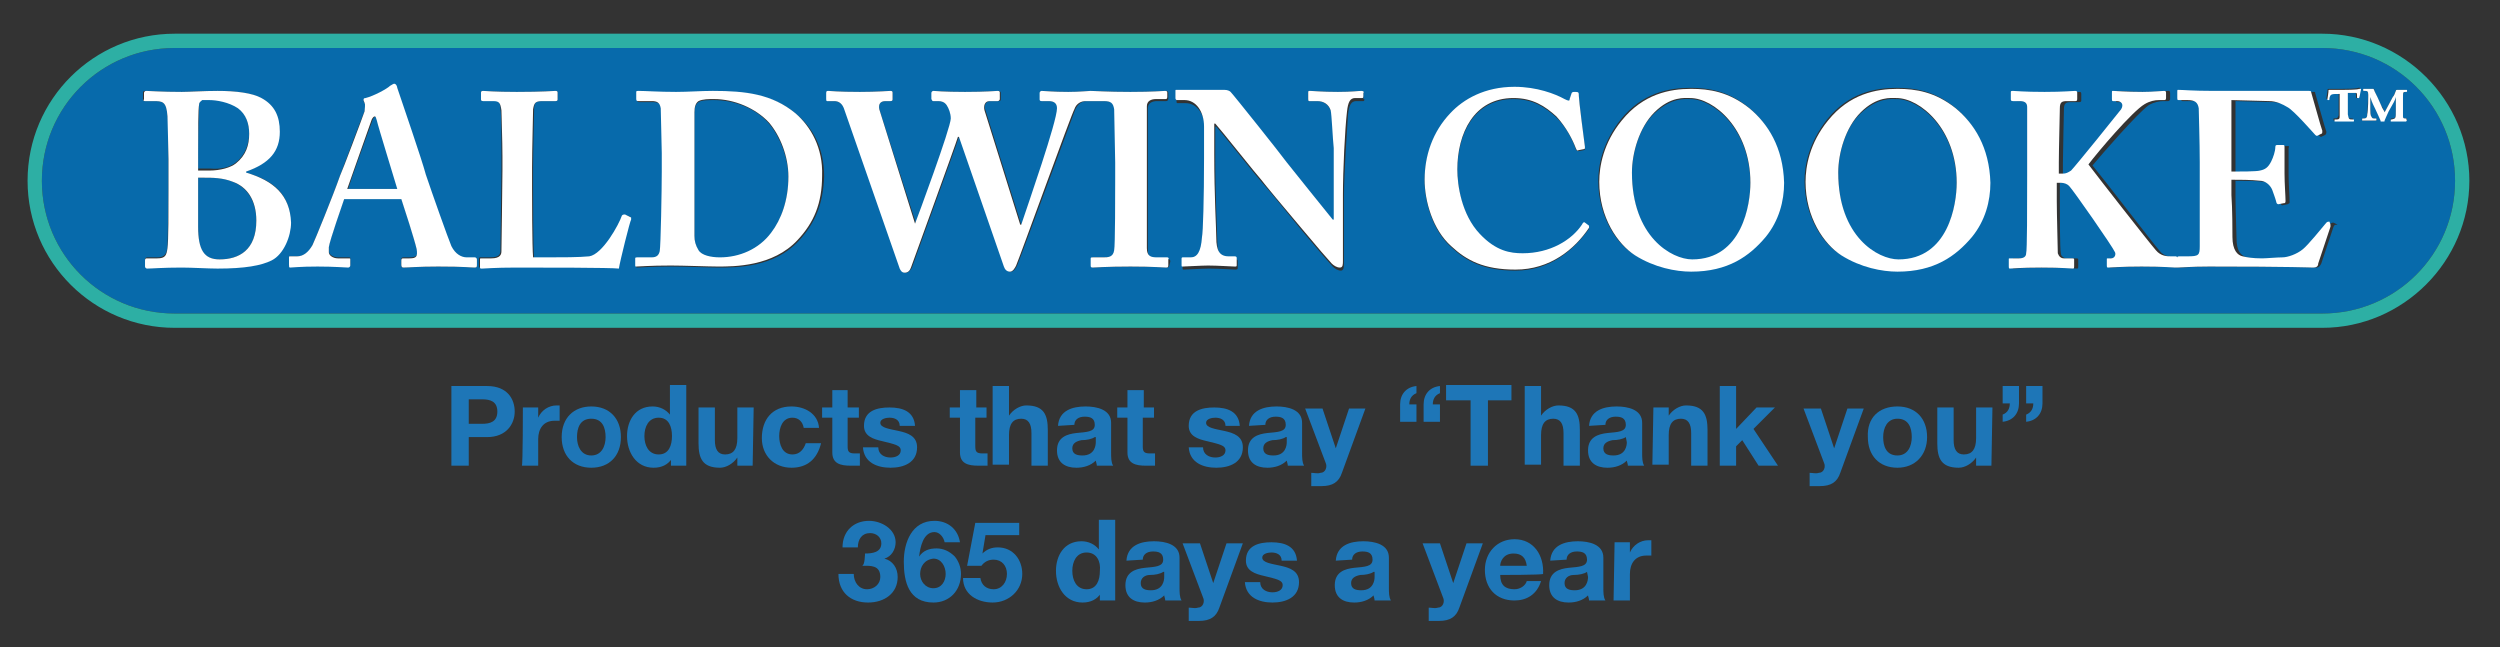
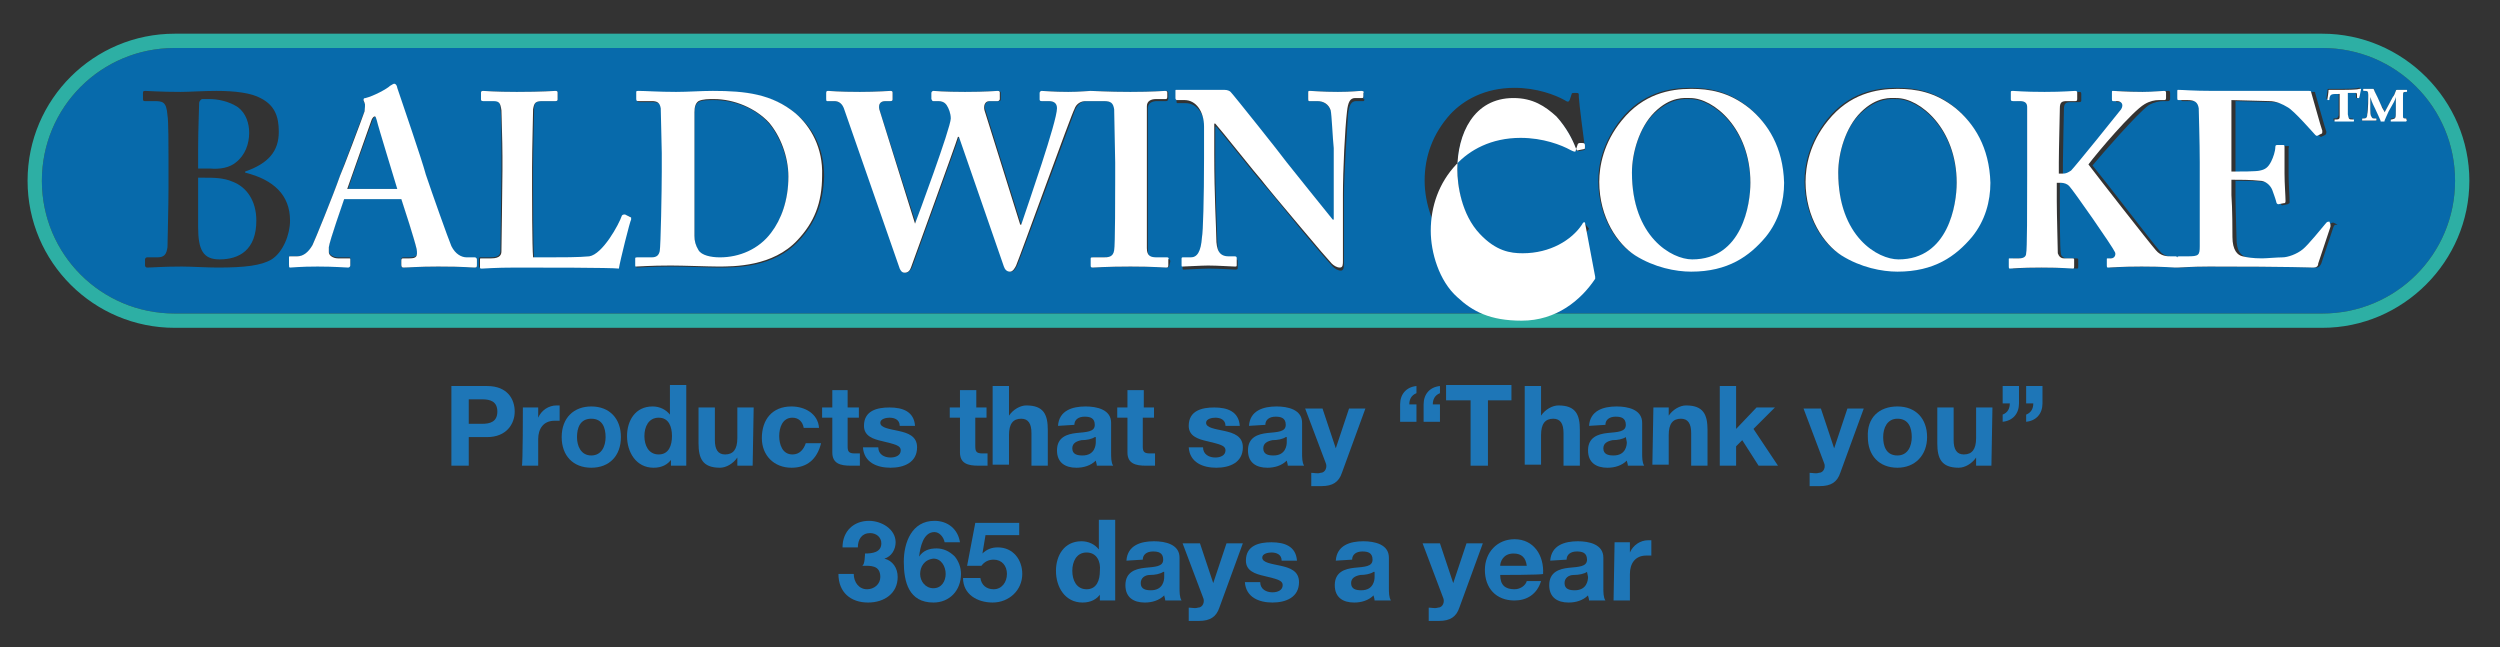
<svg xmlns="http://www.w3.org/2000/svg" version="1.1" id="Layer_1" x="0px" y="0px" viewBox="0 0 244.8 63.4" style="enable-background:new 0 0 244.8 63.4;" xml:space="preserve">
  <rect x="0" y="0" width="244.8" height="63.4" fill="#333333" stroke="none" />
  <style type="text/css">
	.st0{fill:#1E76B7;}
	.st1{fill:#076AAB;}
	.st2{fill:#2DAFA4;}
	.st3{fill:#FFFFFF;}
</style>
  <g>
    <path class="st0" d="M44.2,37.8h3.5c2,0,2.7,1.3,2.7,2.5s-0.8,2.5-2.7,2.5h-1.8v2.8h-1.7V37.8z M45.9,41.5h1.3   c0.8,0,1.5-0.2,1.5-1.2c0-1-0.7-1.2-1.5-1.2h-1.3V41.5z" />
    <path class="st0" d="M51.2,39.9h1.5v1h0c0.3-0.7,1-1.2,1.8-1.2c0.1,0,0.3,0,0.3,0v1.5c-0.1,0-0.4,0-0.5,0c-1.1,0-1.6,0.8-1.6,1.8   v2.6h-1.6C51.2,45.6,51.2,39.9,51.2,39.9z" />
    <path class="st0" d="M57.9,39.8c1.8,0,2.9,1.2,2.9,3c0,1.8-1.1,3-2.9,3c-1.8,0-2.9-1.2-2.9-3C55,40.9,56.2,39.8,57.9,39.8z    M57.9,44.6c1,0,1.4-0.9,1.4-1.8c0-0.9-0.3-1.8-1.4-1.8s-1.4,0.9-1.4,1.8C56.5,43.7,56.9,44.6,57.9,44.6z" />
    <path class="st0" d="M65.8,44.9L65.8,44.9c-0.4,0.6-1,0.9-1.8,0.9c-1.7,0-2.6-1.5-2.6-3.1c0-1.5,0.8-2.9,2.5-2.9   c0.7,0,1.3,0.3,1.7,0.8h0v-2.9h1.6v7.9h-1.5V44.9z M64.5,40.9c-1,0-1.4,0.9-1.4,1.8c0,0.9,0.4,1.8,1.4,1.8c1,0,1.3-0.9,1.3-1.8   C65.8,41.8,65.5,40.9,64.5,40.9z" />
    <path class="st0" d="M73.7,45.6h-1.5v-0.8h0c-0.4,0.6-1.1,1-1.7,1c-1.7,0-2.1-0.9-2.1-2.4v-3.5H70v3.2c0,0.9,0.3,1.4,1,1.4   c0.8,0,1.2-0.5,1.2-1.6v-3h1.6L73.7,45.6L73.7,45.6z" />
    <path class="st0" d="M78.7,41.9c-0.1-0.6-0.5-1-1.1-1c-1,0-1.3,1-1.3,1.8c0,0.8,0.3,1.8,1.3,1.8c0.7,0,1.1-0.5,1.3-1.1h1.5   C80,45,79,45.8,77.5,45.8c-1.7,0-2.9-1.2-2.9-2.9c0-1.8,1-3.1,2.9-3.1c1.3,0,2.6,0.7,2.7,2.1L78.7,41.9L78.7,41.9z" />
    <path class="st0" d="M83,39.9h1.1v1H83v2.8c0,0.5,0.1,0.7,0.7,0.7c0.2,0,0.3,0,0.5,0v1.2c-0.3,0-0.6,0-0.9,0c-1,0-1.8-0.2-1.8-1.3   v-3.4h-1v-1h1v-1.7H83C83,38.2,83,39.9,83,39.9z" />
    <path class="st0" d="M86,43.8c0,0.7,0.6,1,1.2,1c0.5,0,1-0.2,1-0.7c0-0.5-0.6-0.6-1.8-0.9c-0.9-0.2-1.8-0.5-1.8-1.5   c0-1.5,1.3-1.8,2.5-1.8c1.3,0,2.4,0.4,2.5,1.8h-1.5c0-0.6-0.5-0.8-1-0.8c-0.3,0-0.9,0.1-0.9,0.5c0,0.5,0.9,0.6,1.8,0.8   c0.9,0.2,1.8,0.5,1.8,1.6c0,1.5-1.3,2-2.6,2s-2.6-0.5-2.7-2L86,43.8L86,43.8z" />
    <path class="st0" d="M95.5,39.9h1.1v1h-1.1v2.8c0,0.5,0.1,0.7,0.7,0.7c0.2,0,0.3,0,0.5,0v1.2c-0.3,0-0.6,0-0.9,0   c-1,0-1.8-0.2-1.8-1.3v-3.4h-1v-1h1v-1.7h1.6V39.9z" />
    <path class="st0" d="M97.2,37.8h1.6v2.9h0c0.4-0.6,1.1-1,1.7-1c1.7,0,2.1,0.9,2.1,2.4v3.5H101v-3.2c0-0.9-0.3-1.4-1-1.4   c-0.8,0-1.2,0.5-1.2,1.6v2.9h-1.6L97.2,37.8L97.2,37.8z" />
    <path class="st0" d="M103.6,41.7c0.1-1.5,1.4-1.9,2.7-1.9c1.1,0,2.5,0.3,2.5,1.6v2.9c0,0.5,0,1,0.2,1.3h-1.6c0-0.2-0.1-0.4-0.1-0.5   c-0.5,0.5-1.2,0.7-1.9,0.7c-1.1,0-1.9-0.5-1.9-1.7c0-1.3,1-1.6,1.9-1.7c1-0.1,1.8-0.1,1.8-0.8c0-0.7-0.5-0.8-1-0.8   c-0.6,0-1,0.3-1,0.8L103.6,41.7L103.6,41.7z M107.2,42.8c-0.3,0.2-0.8,0.3-1.3,0.3c-0.5,0.1-0.9,0.3-0.9,0.8c0,0.6,0.5,0.7,1,0.7   c1.2,0,1.3-1,1.3-1.3V42.8z" />
    <path class="st0" d="M111.9,39.9h1.1v1h-1.1v2.8c0,0.5,0.1,0.7,0.7,0.7c0.2,0,0.3,0,0.5,0v1.2c-0.3,0-0.6,0-0.9,0   c-1,0-1.8-0.2-1.8-1.3v-3.4h-1v-1h1v-1.7h1.6V39.9z" />
    <path class="st0" d="M117.8,43.8c0,0.7,0.6,1,1.2,1c0.5,0,1-0.2,1-0.7c0-0.5-0.6-0.6-1.8-0.9c-0.9-0.2-1.8-0.5-1.8-1.5   c0-1.5,1.3-1.8,2.5-1.8c1.3,0,2.4,0.4,2.5,1.8H120c0-0.6-0.5-0.8-1-0.8c-0.3,0-0.9,0.1-0.9,0.5c0,0.5,0.9,0.6,1.8,0.8   c0.9,0.2,1.8,0.5,1.8,1.6c0,1.5-1.3,2-2.6,2s-2.6-0.5-2.7-2L117.8,43.8L117.8,43.8z" />
    <path class="st0" d="M122.3,41.7c0.1-1.5,1.4-1.9,2.7-1.9c1.1,0,2.5,0.3,2.5,1.6v2.9c0,0.5,0,1,0.2,1.3h-1.6c0-0.2-0.1-0.4-0.1-0.5   c-0.5,0.5-1.2,0.7-1.9,0.7c-1.1,0-1.9-0.5-1.9-1.7c0-1.3,1-1.6,1.9-1.7c1-0.1,1.8-0.1,1.8-0.8c0-0.7-0.5-0.8-1-0.8   c-0.6,0-1,0.3-1,0.8L122.3,41.7L122.3,41.7z M125.9,42.8c-0.3,0.2-0.8,0.3-1.3,0.3c-0.5,0.1-0.9,0.3-0.9,0.8c0,0.6,0.5,0.7,1,0.7   c1.2,0,1.3-1,1.3-1.3V42.8z" />
    <path class="st0" d="M131.4,46.3c-0.3,0.9-0.9,1.3-2,1.3c-0.3,0-0.6,0-1,0v-1.3c0.3,0,0.6,0.1,0.9,0c0.5,0,0.7-0.6,0.5-1l-2-5.3   h1.7l1.3,3.9h0l1.3-3.9h1.6L131.4,46.3z" />
    <path class="st0" d="M138.7,41.3h-1.6v-1.7c0-1,0.6-1.7,1.6-1.8v0.7c-0.5,0.2-0.7,0.6-0.7,1.1h0.7V41.3z M141,41.3h-1.6v-1.7   c0-1,0.6-1.7,1.6-1.8v0.7c-0.5,0.2-0.7,0.6-0.7,1.1h0.7L141,41.3L141,41.3z" />
    <path class="st0" d="M144,39.2h-2.4v-1.5h6.4v1.5h-2.3v6.4H144L144,39.2L144,39.2z" />
    <path class="st0" d="M149.3,37.8h1.6v2.9h0c0.4-0.6,1.1-1,1.7-1c1.7,0,2.1,0.9,2.1,2.4v3.5h-1.6v-3.2c0-0.9-0.3-1.4-1-1.4   c-0.8,0-1.2,0.5-1.2,1.6v2.9h-1.6V37.8L149.3,37.8z" />
    <path class="st0" d="M155.6,41.7c0.1-1.5,1.4-1.9,2.7-1.9c1.1,0,2.5,0.3,2.5,1.6v2.9c0,0.5,0,1,0.2,1.3h-1.6c0-0.2-0.1-0.4-0.1-0.5   c-0.5,0.5-1.2,0.7-1.9,0.7c-1.1,0-1.9-0.5-1.9-1.7c0-1.3,1-1.6,1.9-1.7c1-0.1,1.8-0.1,1.8-0.8c0-0.7-0.5-0.8-1-0.8   c-0.6,0-1,0.3-1,0.8L155.6,41.7L155.6,41.7z M159.2,42.8c-0.3,0.2-0.8,0.3-1.3,0.3c-0.5,0.1-0.9,0.3-0.9,0.8c0,0.6,0.5,0.7,1,0.7   c1.2,0,1.3-1,1.3-1.3L159.2,42.8L159.2,42.8z" />
    <path class="st0" d="M161.9,39.9h1.5v0.8h0c0.4-0.6,1.1-1,1.7-1c1.7,0,2.1,0.9,2.1,2.4v3.5h-1.6v-3.2c0-0.9-0.3-1.4-1-1.4   c-0.8,0-1.2,0.5-1.2,1.6v2.9h-1.6L161.9,39.9L161.9,39.9z" />
    <path class="st0" d="M168.4,37.8h1.6V42l2-2.1h1.8l-2.1,2.1l2.4,3.6h-1.9l-1.6-2.5l-0.6,0.6v1.9h-1.6V37.8z" />
    <path class="st0" d="M180.2,46.3c-0.3,0.9-0.9,1.3-2,1.3c-0.3,0-0.6,0-1,0v-1.3c0.3,0,0.6,0.1,0.9,0c0.5,0,0.7-0.6,0.5-1l-2-5.3   h1.7l1.3,3.9h0l1.3-3.9h1.6L180.2,46.3z" />
    <path class="st0" d="M185.8,39.8c1.8,0,2.9,1.2,2.9,3c0,1.8-1.2,3-2.9,3c-1.8,0-2.9-1.2-2.9-3C182.8,40.9,184,39.8,185.8,39.8z    M185.8,44.6c1,0,1.4-0.9,1.4-1.8c0-0.9-0.3-1.8-1.4-1.8c-1,0-1.4,0.9-1.4,1.8C184.4,43.7,184.7,44.6,185.8,44.6z" />
    <path class="st0" d="M195,45.6h-1.5v-0.8h0c-0.4,0.6-1.1,1-1.7,1c-1.7,0-2.1-0.9-2.1-2.4v-3.5h1.6v3.2c0,0.9,0.3,1.4,1,1.4   c0.8,0,1.2-0.5,1.2-1.6v-3h1.6L195,45.6L195,45.6z" />
    <path class="st0" d="M196.1,37.8h1.6v1.7c0,1-0.6,1.7-1.6,1.8v-0.7c0.5-0.2,0.7-0.6,0.7-1.1h-0.7V37.8z M198.4,37.8h1.6v1.7   c0,1-0.6,1.7-1.6,1.8v-0.7c0.5-0.2,0.7-0.6,0.7-1.1h-0.7V37.8z" />
    <path class="st0" d="M84.7,54.2c0.7,0,1.6-0.1,1.6-1c0-0.6-0.5-1-1.1-1c-0.8,0-1.2,0.6-1.2,1.4h-1.5c0-1.6,1.1-2.6,2.6-2.6   c1.2,0,2.6,0.8,2.6,2.1c0,0.7-0.4,1.4-1.1,1.6v0c0.8,0.2,1.3,0.9,1.3,1.8c0,1.6-1.3,2.5-2.9,2.5c-1.7,0-2.9-1-2.9-2.8h1.5   c0,0.8,0.5,1.5,1.3,1.5c0.7,0,1.3-0.5,1.3-1.2c0-1.2-1-1.1-1.8-1.1C84.7,55.4,84.7,54.2,84.7,54.2z" />
    <path class="st0" d="M92.5,53.1c-0.1-0.5-0.5-1-1-1c-1.1,0-1.4,1.5-1.5,2.4l0,0c0.4-0.6,1-0.8,1.7-0.8c0.7,0,1.3,0.3,1.8,0.8   c0.4,0.5,0.6,1.1,0.6,1.7c0,1.6-1.1,2.8-2.7,2.8c-2.4,0-2.9-2-2.9-4c0-1.9,0.8-4,3-4c1.3,0,2.3,0.8,2.5,2.1L92.5,53.1L92.5,53.1z    M90.1,56.2c0,0.7,0.5,1.4,1.3,1.4c0.8,0,1.2-0.7,1.2-1.4s-0.4-1.5-1.2-1.5C90.5,54.8,90.1,55.5,90.1,56.2z" />
    <path class="st0" d="M99.7,52.4h-3.2l-0.3,1.8l0,0c0.4-0.4,0.9-0.6,1.5-0.6c1.5,0,2.4,1.2,2.4,2.6c0,1.6-1.3,2.8-2.9,2.8   c-1.5,0-2.9-0.8-2.9-2.4H96c0.1,0.7,0.6,1.1,1.3,1.1c0.8,0,1.3-0.7,1.3-1.5c0-0.8-0.5-1.4-1.3-1.4c-0.5,0-0.9,0.2-1.2,0.6h-1.4   l0.8-4.2h4.3V52.4z" />
    <path class="st0" d="M107.8,58.1L107.8,58.1c-0.4,0.6-1,0.9-1.8,0.9c-1.7,0-2.6-1.5-2.6-3.1c0-1.5,0.8-2.9,2.5-2.9   c0.7,0,1.3,0.3,1.7,0.8h0v-2.9h1.6v7.9h-1.5V58.1z M106.4,54.1c-1,0-1.4,0.9-1.4,1.8c0,0.9,0.4,1.8,1.4,1.8c1,0,1.3-0.9,1.3-1.8   C107.8,55,107.4,54.1,106.4,54.1z" />
    <path class="st0" d="M110.3,54.9c0.1-1.5,1.4-1.9,2.7-1.9c1.1,0,2.5,0.3,2.5,1.6v2.9c0,0.5,0,1,0.2,1.3h-1.6c0-0.2-0.1-0.4-0.1-0.5   c-0.5,0.5-1.2,0.7-1.9,0.7c-1.1,0-1.9-0.5-1.9-1.7c0-1.3,1-1.6,1.9-1.7c1-0.1,1.8-0.1,1.8-0.8c0-0.7-0.5-0.8-1-0.8   c-0.6,0-1,0.3-1,0.8L110.3,54.9L110.3,54.9z M113.9,56c-0.3,0.2-0.8,0.3-1.3,0.3s-0.9,0.3-0.9,0.8c0,0.6,0.5,0.7,1,0.7   c1.2,0,1.3-1,1.3-1.3V56z" />
    <path class="st0" d="M119.4,59.5c-0.3,0.9-0.9,1.3-2,1.3c-0.3,0-0.6,0-1,0v-1.3c0.3,0,0.6,0.1,0.9,0c0.5,0,0.7-0.6,0.5-1l-2-5.3   h1.7l1.3,3.9h0l1.3-3.9h1.6L119.4,59.5z" />
    <path class="st0" d="M123.4,57c0,0.7,0.6,1,1.2,1c0.5,0,1-0.2,1-0.7c0-0.5-0.6-0.6-1.8-0.9c-0.9-0.2-1.8-0.5-1.8-1.5   c0-1.5,1.3-1.8,2.5-1.8c1.3,0,2.4,0.4,2.5,1.8h-1.5c0-0.6-0.5-0.8-1-0.8c-0.3,0-0.9,0.1-0.9,0.5c0,0.5,0.9,0.6,1.8,0.8   c0.9,0.2,1.8,0.5,1.8,1.6c0,1.5-1.3,2-2.6,2c-1.3,0-2.6-0.5-2.7-2L123.4,57L123.4,57z" />
    <path class="st0" d="M130.8,54.9c0.1-1.5,1.4-1.9,2.7-1.9c1.1,0,2.5,0.3,2.5,1.6v2.9c0,0.5,0,1,0.2,1.3h-1.6c0-0.2-0.1-0.4-0.1-0.5   c-0.5,0.5-1.2,0.7-1.9,0.7c-1.1,0-1.9-0.5-1.9-1.7c0-1.3,1-1.6,1.9-1.7c1-0.1,1.8-0.1,1.8-0.8c0-0.7-0.5-0.8-1-0.8   c-0.6,0-1,0.3-1,0.8L130.8,54.9L130.8,54.9z M134.5,56c-0.3,0.2-0.8,0.3-1.3,0.3c-0.5,0.1-0.9,0.3-0.9,0.8c0,0.6,0.5,0.7,1,0.7   c1.2,0,1.3-1,1.3-1.3V56z" />
    <path class="st0" d="M142.9,59.5c-0.3,0.9-0.9,1.3-2,1.3c-0.3,0-0.6,0-1,0v-1.3c0.3,0,0.6,0.1,0.9,0c0.5,0,0.7-0.6,0.5-1l-2-5.3   h1.7l1.3,3.9h0l1.3-3.9h1.6L142.9,59.5z" />
    <path class="st0" d="M146.9,56.3c0,1,0.5,1.4,1.4,1.4c0.6,0,1.1-0.4,1.2-0.8h1.4c-0.4,1.3-1.4,1.9-2.6,1.9c-1.8,0-2.9-1.2-2.9-3   c0-1.7,1.2-3,2.9-3c1.9,0,2.9,1.6,2.8,3.4C151,56.3,146.9,56.3,146.9,56.3z M149.5,55.4c-0.1-0.8-0.5-1.2-1.3-1.2   c-1,0-1.3,0.8-1.3,1.2H149.5z" />
    <path class="st0" d="M151.8,54.9c0.1-1.5,1.4-1.9,2.7-1.9c1.1,0,2.5,0.3,2.5,1.6v2.9c0,0.5,0,1,0.2,1.3h-1.6c0-0.2-0.1-0.4-0.1-0.5   c-0.5,0.5-1.2,0.7-1.9,0.7c-1.1,0-1.9-0.5-1.9-1.7c0-1.3,1-1.6,1.9-1.7c1-0.1,1.8-0.1,1.8-0.8c0-0.7-0.5-0.8-1-0.8   c-0.6,0-1,0.3-1,0.8L151.8,54.9L151.8,54.9z M155.4,56c-0.3,0.2-0.8,0.3-1.3,0.3s-0.9,0.3-0.9,0.8c0,0.6,0.5,0.7,1,0.7   c1.2,0,1.3-1,1.3-1.3L155.4,56L155.4,56z" />
    <path class="st0" d="M158.1,53.1h1.5v1h0c0.3-0.7,1-1.2,1.8-1.2c0.1,0,0.3,0,0.3,0v1.5c-0.1,0-0.4,0-0.5,0c-1.1,0-1.6,0.8-1.6,1.8   v2.6h-1.6L158.1,53.1L158.1,53.1z" />
  </g>
  <g>
    <path class="st1" d="M22.8,17.8c-0.9-0.4-1.9-0.4-2.8-0.4h-0.6v1.5v3.3c0,2.3,0.5,3.2,2.1,3.2c1.9,0,3.6-0.9,3.6-3.8   C25.1,19.6,24.1,18.3,22.8,17.8z" />
    <path class="st1" d="M165.5,9.7c-0.4,0-1.8-0.2-3.5,1.4c-1.5,1.4-2.2,3.9-2.2,5.9c0,6.3,3.9,8.5,5.9,8.5c4.9,0,5.7-5.4,5.7-7.5   C171.4,12.7,167.8,9.7,165.5,9.7z" />
    <path class="st1" d="M69.9,9.8c-0.5,0-1.2,0-1.5,0.2c-0.3,0.2-0.4,0.6-0.4,1.1c0,1,0,4.2,0,4.5v1.7c0,0.3,0,4.4,0,5.9   c0,0.5,0.1,0.9,0.4,1.4s1.2,0.7,2.1,0.7c1.9,0,3.8-0.8,5-2.4c1-1.3,1.7-3.3,1.7-5.5c0-1.9-0.8-4-1.9-5.3C74,10.6,71.9,9.8,69.9,9.8   z" />
    <path class="st1" d="M36.8,11.4c-0.1,0-0.2,0.1-0.3,0.3c-0.1,0.3-2.3,6.3-2.4,6.8h5c-0.2-0.7-1.9-6.2-2-6.7   C36.9,11.5,36.9,11.4,36.8,11.4z" />
    <path class="st1" d="M185.7,9.7c-0.4,0-1.8-0.2-3.5,1.4c-1.5,1.4-2.2,3.9-2.2,5.9c0,6.3,3.9,8.5,5.9,8.5c4.9,0,5.7-5.4,5.7-7.5   C191.6,12.7,188,9.7,185.7,9.7z" />
    <path class="st1" d="M23.1,15.9c0.9-0.7,1.3-1.8,1.3-2.9c0-0.9-0.3-1.9-1.1-2.5c-0.9-0.6-2-0.8-2.8-0.8c-0.2,0-0.5,0-0.7,0   c-0.1,0-0.3,0.2-0.3,0.4c0,0.5-0.1,2.5-0.1,4.6v1.8c0.4,0,0.7,0,1.1,0C21.6,16.6,22.5,16.4,23.1,15.9z" />
    <path class="st1" d="M227.4,4.7H17.1c-7.2,0-13,5.8-13,13s5.8,13,13,13h210.3c7.2,0,13-5.8,13-13S234.6,4.7,227.4,4.7z M26.6,25.4   c-1,0.6-2.6,0.8-5.3,0.8c-1,0-2.6-0.1-3.5-0.1c-1.9,0-2.9,0.1-3.4,0.1c-0.1,0-0.2-0.1-0.2-0.2v-0.6c0-0.1,0.1-0.2,0.2-0.2h1   c0.7,0,0.9-0.3,1-1c0-0.6,0.1-3.8,0.1-5.8v-2.9c0-0.9,0-3.8-0.1-4.2c-0.1-1.4-0.5-1.4-1.4-1.4h-0.8c-0.1,0-0.2,0-0.2-0.2V9.1   c0-0.1,0-0.2,0.2-0.2c0.3,0,1.5,0.1,3.5,0.1c0.8,0,2.2-0.1,3.5-0.1c1.8,0,3.4,0.2,4.3,0.7c1.4,0.7,1.8,1.8,1.8,3.3   c0,1.9-1,3.1-3.3,3.9v0.1c2.8,0.7,4.4,2.2,4.4,4.7C28.4,23,27.7,24.7,26.6,25.4z M46.7,25.9c0,0.1,0,0.3-0.2,0.3   c-0.4,0-0.9-0.1-3.6-0.1c-2,0-2.9,0.1-3.4,0.1c-0.2,0-0.2-0.1-0.2-0.3v-0.5c0-0.1,0-0.2,0.2-0.2h0.6c0.7,0,0.9-0.2,0.7-0.9   c-0.2-0.9-1.2-4-1.5-4.9h-5.6c-0.2,0.6-1.4,4-1.5,4.7c0,0.2,0,0.4,0,0.5c0,0.3,0.4,0.6,0.9,0.6h1c0.2,0,0.2,0,0.2,0.1v0.6   c0,0.1,0,0.2-0.2,0.2c-0.3,0-1.4-0.1-3-0.1c-1.8,0-2.3,0.1-2.7,0.1c-0.1,0-0.1-0.1-0.1-0.3v-0.5c0-0.1,0-0.2,0.1-0.2h0.7   c0.7,0,1.1-0.3,1.5-1.1c0.2-0.4,2-4.8,2.7-6.8c0.2-0.5,2.1-5.7,2.4-6.3c0-0.2,0.2-0.7,0-0.8c0,0-0.1-0.2-0.1-0.2   c0-0.1,0-0.2,0.2-0.2c0.8-0.2,2.1-0.9,2.4-1.2c0.1-0.1,0.2-0.2,0.4-0.2c0.1,0,0.2,0.3,0.3,0.4c0.4,1.5,2.3,6.9,2.8,8.5   c0.6,1.9,2.1,6.4,2.5,7c0.4,0.8,1.1,1.1,1.5,1.1h0.8c0.1,0,0.2,0,0.2,0.2C46.7,25.5,46.7,25.9,46.7,25.9z M60.5,26.2   c-0.6,0-7.6-0.1-10.1-0.1c-2.2,0-3,0.1-3.3,0.1c-0.2,0-0.2,0-0.2-0.2v-0.6c0-0.1,0-0.2,0.1-0.2h1c0.9,0,1-0.3,1-0.7   c0-0.4,0.1-6.5,0.1-7.9v-1.4c0-1.5,0-4.1-0.1-4.5c0-0.6-0.1-0.9-0.8-0.9h-1c-0.1,0.1-0.1,0-0.1-0.1V9.1c0-0.1,0-0.2,0.2-0.2   S48.4,9,50.6,9c2.6,0,3.6-0.1,3.8-0.1s0.2,0.1,0.2,0.2v0.6c0,0.1,0,0.2-0.2,0.2h-1.3c-0.7,0-0.8,0.2-0.8,0.9c0,0.3-0.1,4-0.1,5.7   v2.1c0,0.4,0,5.7,0.1,6.7h1.4c1.4,0,3.1,0,4.1-0.1c1.4-0.2,2.9-3.1,3.2-4c0.1-0.1,0.1-0.1,0.3-0.1l0.4,0.1c0,0,0,0.1,0,0.2   C61.6,21.5,60.7,25.5,60.5,26.2z M78.2,23.6c-2.4,2.6-6.1,2.6-7.8,2.6c-0.9,0-3.4-0.1-4.6-0.1c-2.1,0-3.1,0.1-3.4,0.1   c-0.1,0-0.1,0-0.1-0.2v-0.6c0-0.1,0-0.1,0.2-0.1h1.4c0.5,0,0.7-0.2,0.8-0.6c0.1-0.5,0.2-6,0.2-7.8v-1.8c0-0.6-0.1-4.1-0.1-4.4   c0-0.6-0.4-0.7-0.9-0.7h-1.3c-0.1,0-0.2,0-0.2-0.2V9.1C62.4,9,62.5,9,62.6,9c0.7,0,2,0.1,3.7,0.1c1.2,0,2.4-0.1,3.6-0.1   c3.2,0,5.9,0.3,8.1,2.2c1.6,1.3,2.7,3.3,2.7,6.1C80.6,20,79.8,21.9,78.2,23.6z M114.5,26c0,0.1-0.1,0.2-0.2,0.2   c-0.3,0-1.3-0.1-3.5-0.1c-2.4,0-3.5,0.1-3.7,0.1c-0.1,0-0.2,0-0.2-0.2v-0.7c0-0.1,0-0.1,0.2-0.1h1c0.5,0,1,0,1.1-0.7   c0-0.3,0.1-5.6,0.1-6.9v-1.7c0-0.6,0-4.9-0.1-5.2c-0.1-0.6-0.3-0.8-1-0.8h-1.3l0,0l0,0h-0.5c-0.4,0-0.8,0.2-1.1,0.8   c-0.2,0.5-5.2,14.1-5.7,15.3c-0.1,0.2-0.3,0.6-0.6,0.6c-0.3,0-0.5-0.2-0.6-0.5L94,13.4h-0.1c-0.2,0.7-4.5,12.5-4.6,12.8   c-0.1,0.2-0.3,0.5-0.6,0.5c-0.2,0-0.4-0.1-0.5-0.4l-5.4-15.5c-0.3-0.7-0.7-0.9-1.1-0.9h-0.6C81,9.9,81,9.8,81,9.7V9.1   c-0.1-0.1,0-0.2,0.1-0.2C81.3,8.9,82,9,84.2,9c1.7,0,2.8-0.1,3-0.1c0.1,0,0.2,0,0.2,0.2v0.6c0,0.1,0,0.2-0.2,0.2h-0.5   c-0.5,0-0.7,0.3-0.6,0.8l3.6,11.2l0,0c0.2-0.5,3.4-9.4,3.5-10.3c0-0.4-0.2-1-0.4-1.3C92.6,10,92.2,9.9,92,9.9h-0.5   c-0.1,0-0.2,0-0.2-0.2V9.1c0-0.1,0-0.2,0.2-0.2S92.6,9,94.6,9s3-0.1,3.2-0.1C97.9,8.9,98,9,98,9.1v0.6c0,0.1,0,0.2-0.2,0.2H97   c-0.5,0-0.7,0.5-0.5,0.9L100,22h0.1c0.7-2.1,3.5-10.1,3.5-11.4c0-0.3-0.2-0.7-0.8-0.7h-0.7c-0.1,0-0.2-0.1-0.2-0.2V9.1   c0-0.1,0-0.2,0.2-0.2s1.1,0.1,2.6,0.1c1.3,0,2-0.1,2.2-0.1l0,0l0,0l0,0l0,0c0.4,0,1.6,0.1,3.9,0.1s3.1-0.1,3.4-0.1   c0.1,0,0.2,0.1,0.2,0.2v0.6c0,0.1-0.1,0.2-0.2,0.2h-0.9c-0.5,0-0.9,0.2-0.9,0.7c0,0.2,0,5.6,0,5.9v1.9c0,0.2,0,5.8,0,6.1   c0,0.8,0.4,0.9,1,0.9h1c0.1,0,0.2,0,0.2,0.2L114.5,26L114.5,26z M133.6,9.7c0,0.1,0,0.2-0.1,0.2h-0.7c-0.5,0-0.7,0.4-0.8,1.3   c-0.1,1.6-0.4,5.7-0.4,8.2v6.4c0,0.3,0,0.7-0.3,0.7s-0.6-0.2-0.8-0.4c-0.2-0.2-1.5-1.7-3-3.5c-1.7-2.1-3.6-4.4-3.9-4.7   s-4.2-5.2-4.5-5.5H119v3c0,4.1,0.2,7.5,0.2,8.2c0,1.2,0.3,1.8,1.2,1.8h0.6c0.2,0,0.2,0.1,0.2,0.2v0.6c0,0.1,0,0.2-0.2,0.2   s-1.7-0.1-2.6-0.1c-0.6,0-2.3,0.1-2.5,0.1c-0.1,0-0.1,0-0.1-0.2v-0.6c0,0,0-0.1,0.1-0.1h0.8c0.6,0,1-0.5,1.1-2   c0-0.4,0.2-3.8,0.2-7.7v-3.1c0-1.5-0.8-2.6-1.9-2.6h-0.8c-0.1,0-0.1-0.1-0.1-0.2V9.1c0-0.1,0-0.1,0.1-0.1s0.3,0,0.7,0   c0.4,0,1.1,0,2.2,0c0.4,0,0.8,0,1.1,0c0.3,0,0.5,0,0.7,0c0.3,0,0.4,0.1,0.6,0.2c0.2,0.2,5,6.2,5.5,6.9c0.3,0.4,4.1,5.1,4.5,5.6h0.1   v-2.5c0-2.1,0-3.3,0-4.5c0-0.9-0.1-3.3-0.3-3.7c-0.3-0.8-0.8-1.1-1.4-1.1h-0.8c-0.1,0-0.1-0.1-0.1-0.2V9.1c0-0.1,0-0.2,0.2-0.2   c0.3,0,1.1,0.1,2.7,0.1c1.5,0,2-0.1,2.3-0.1c0.2,0,0.2,0.1,0.2,0.2v0.6H133.6z M155.6,22.4c-1.5,2.1-3.8,4.1-7.2,4.1   c-3.1,0-4.8-0.9-6.3-2.3c-1.8-1.6-2.6-4.4-2.6-6.5c0-2.4,0.8-4.6,2.5-6.5c1.3-1.4,3.4-2.6,6.3-2.6c2.2,0,4,0.7,4.9,1.2   c0.3,0.2,0.4,0.2,0.5,0l0.2-0.6c0-0.1,0.1-0.1,0.4-0.1c0.3,0,0.3,0,0.3,0.4c0,0.4,0.5,4.3,0.6,5c0,0.1,0,0.2-0.1,0.2l-0.5,0.1   c-0.1,0-0.2,0-0.3-0.2c-0.3-0.9-0.9-2.1-1.9-3.1c-1.1-1-2.3-1.8-4.2-1.8c-3.9,0-5.5,3.5-5.5,7c0,1.5,0.4,4.4,2.2,6.3   c1.6,1.7,3,1.9,4.2,1.9c2.7,0,4.8-1.3,5.8-2.8c0.1-0.2,0.2-0.2,0.3-0.2L155.6,22.4C155.7,22.3,155.7,22.3,155.6,22.4z M172.8,23.1   c-1.5,1.9-3.6,3.4-7.3,3.4c-1.5,0-3.5-0.4-5.5-1.6c-1.7-1-3.5-3.7-3.5-7.2c0-1.5,0.4-3.7,2.2-6c2.1-2.6,4.7-3.1,6.8-3.1   c1.8,0,3.7,0.3,5.7,1.9c1.8,1.5,3.3,3.9,3.3,7.2C174.6,19.5,174.1,21.4,172.8,23.1z M193,23.1c-1.5,1.9-3.6,3.4-7.3,3.4   c-1.5,0-3.5-0.4-5.5-1.6c-1.7-1-3.5-3.7-3.5-7.2c0-1.5,0.4-3.7,2.2-6c2.1-2.6,4.7-3.1,6.8-3.1c1.8,0,3.7,0.3,5.7,1.9   c1.8,1.5,3.3,3.9,3.3,7.2C194.8,19.5,194.3,21.4,193,23.1z M228.5,22.2l-1.2,3.6c-0.1,0.2-0.2,0.4-0.5,0.4c-0.2,0-2.1-0.1-10.2-0.1   c-1.8,0-2.7,0.1-3.1,0.1c-0.1,0-0.1,0-0.1,0h-0.1c-0.2,0-1.1-0.1-3.3-0.1c-2,0-3,0.1-3.3,0.1c-0.1,0-0.1,0-0.1-0.2v-0.6   c0-0.1,0-0.1,0.1-0.1h0.3c0.4,0,0.5-0.4,0.4-0.6c-0.2-0.5-4.2-6.1-4.5-6.5c-0.2-0.2-0.5-0.3-0.8-0.3h-0.4v1.8c0,1.2,0,4.7,0.1,5.1   c0,0.3,0.3,0.5,0.6,0.5h0.9c0.1,0,0.2,0,0.2,0.1v0.7c0,0.1,0,0.2-0.1,0.2c-0.3,0-1-0.1-3.1-0.1s-2.9,0.1-3.1,0.1   c-0.1,0-0.1,0-0.1-0.2v-0.7c0-0.1,0-0.1,0.1-0.1h0.9c0.4,0,0.6-0.2,0.7-0.5c0-0.2,0.1-4.6,0.1-7.6v-1.4c0-0.4,0-5.1,0-5.3   c0-0.3-0.1-0.6-0.7-0.6h-0.7c-0.1,0-0.2,0-0.2-0.2V9.1c0-0.1,0-0.1,0.2-0.1c0.3,0,1,0.1,3.1,0.1c1.9,0,2.7-0.1,3-0.1   c0.1,0,0.2,0,0.2,0.2v0.6c0,0.1,0,0.2-0.2,0.2h-0.8c-0.5,0-0.7,0.1-0.7,0.7c0,0.4-0.1,4.2-0.1,5.3v1.1h0.4c0.3,0,0.5-0.1,0.8-0.3   c0.5-0.4,4.7-5.6,4.9-6c0.3-0.5,0-0.8-0.4-0.8h-0.4c-0.1,0-0.1,0-0.1-0.2V9.1c0-0.1,0-0.2,0.1-0.2c0.3,0,1.3,0.1,2.9,0.1   c1,0,1.8-0.1,2.1-0.1c0.1,0,0.2,0,0.2,0.2v0.6c0,0.1-0.1,0.2-0.2,0.2h-0.5c-0.3,0-0.9,0.1-1.4,0.4c-1.1,0.8-4.5,4.7-5.5,5.9   c1,1.2,5.9,7.6,6.6,8.4c0.4,0.5,1.1,0.6,1.5,0.6h0.5c0.1,0,0.1,0,0.1,0.1c0,0,0.1-0.1,0.2-0.1h0.8c1.1,0,1.2-0.1,1.2-1v-5.8V16   c0-2,0-5-0.1-5.3c-0.1-0.7-0.3-0.8-1.1-0.8h-0.9c-0.1,0-0.1,0-0.1-0.2V9.1c0-0.1,0-0.2,0.1-0.2c0.5,0,1.4,0.1,3.4,0.1h0.7   c1.1,0,6.6,0,7.7,0c0.4,0,0.8,0,1,0s0.2,0,0.2,0.1c0.1,0.3,1,3.6,1.1,3.8c0,0.1,0,0.2-0.1,0.3l-0.4,0.2c-0.1,0-0.1,0-0.2-0.1   c-0.1-0.1-2.1-2.4-2.7-2.7c-0.5-0.3-1.2-0.6-1.8-0.6l-3.7-0.1v7c0.7,0,2.5,0,2.8-0.1c0.5-0.1,0.8-0.3,1.1-0.9   c0.1-0.3,0.4-0.9,0.4-1.4c0-0.1,0.1-0.2,0.2-0.2h0.6c0.1,0,0.2,0,0.1,0.2c0,0.4,0,2,0,2.6c0,1,0.1,2.1,0.1,2.7c0,0.1,0,0.1-0.2,0.2   l-0.5,0.1c-0.1,0-0.1,0-0.2-0.2c-0.1-0.4-0.3-0.9-0.4-1.2c-0.2-0.5-0.7-0.8-1.2-0.9c-0.9-0.1-2-0.1-2.8-0.1v1.5   c0,1.3,0.1,3.7,0.1,4.1c0,1.3,0.4,1.7,1,1.9c0.4,0.1,1,0.2,1.9,0.2c0.4,0,1.5,0,2-0.1c0.4,0,1.4-0.3,2-0.8c0.4-0.4,1.8-2,2.3-2.6   c0.1-0.1,0.2-0.1,0.3-0.1l0.4,0.2C228.5,22,228.6,22.1,228.5,22.2z M231,9.2c0,0.1,0,0.3-0.1,0.4c0,0,0,0-0.1,0s-0.1,0-0.1-0.1   c0-0.4,0-0.4-0.1-0.4s-0.6,0-0.8,0v0.8c0,0.5,0,1,0,1.2c0,0.5,0,0.5,0.5,0.5c0.1,0,0.1,0,0.1,0.1s0,0.1-0.1,0.1s-0.1,0-0.3,0   c-0.1,0-0.3,0-0.6,0c-0.2,0-0.3,0-0.5,0c-0.1,0-0.3,0-0.4,0c0,0,0,0,0-0.1v-0.1c0.3,0,0.4,0,0.5-0.3c0-0.2,0-1.1,0-1.3s0-0.7,0-0.9   c-0.8,0-0.9,0-1,0.4c0,0.1,0,0.2-0.1,0.2s-0.1,0-0.1-0.1c0,0,0.1-0.6,0.1-0.7c0-0.1,0-0.2,0.1-0.2s0.1,0,0.1,0c0.1,0,1,0,1.2,0   c0.1,0,1.5,0,1.6-0.1h0.1h0.1C231.1,8.8,231,9.1,231,9.2z M235.6,11.8c-0.1,0-0.2,0-0.3,0s-0.3,0-0.4,0c-0.1,0-0.2,0-0.4,0   c-0.1,0-0.3,0-0.4,0c0,0,0,0,0-0.1s0-0.1,0.1-0.1c0.4,0,0.4-0.1,0.4-0.9c0-0.3,0-0.4,0-0.8c0-0.3,0-0.4,0-0.5   c-0.1,0.3-0.2,0.4-0.7,1.4c-0.2,0.4-0.4,0.7-0.4,0.9l-0.1,0.1c-0.1,0-0.2,0-0.2,0l-0.1-0.1c-0.1-0.2-0.3-0.8-0.5-1.1   c-0.4-0.8-0.4-0.9-0.5-1.2c0,0.1,0,0.3,0,0.3c0,0.2,0,0.8,0,0.9c0,0.2,0,0.6,0.1,0.8c0,0.1,0.1,0.2,0.4,0.2c0.1,0,0.1,0,0.1,0.1   s0,0.1-0.1,0.1c0,0-0.2,0-0.3,0s-0.2,0-0.3,0s-0.2,0-0.4,0c-0.1,0-0.3,0-0.3,0s0,0,0-0.1s0-0.1,0.1-0.1c0.3,0,0.4-0.1,0.4-0.4   c0-0.3,0.1-1.8,0.1-1.9c0-0.4-0.1-0.4-0.4-0.4c0,0-0.1,0-0.1-0.1c0-0.1,0-0.1,0.1-0.1s0.3,0,0.5,0s0.3,0,0.4,0c0.1,0,0.1,0,0.1,0.2   c0.2,0.4,0.3,0.8,0.7,1.5c0.1,0.1,0.3,0.5,0.3,0.6l0.8-1.5c0.1-0.1,0.2-0.4,0.3-0.6c0-0.1,0-0.1,0.1-0.1c0.2,0,0.4,0,0.6,0   c0.1,0,0.2,0,0.3,0c0,0,0.1,0,0.1,0.1c0,0.1,0,0.1-0.1,0.1c-0.3,0-0.3,0.1-0.3,0.6c0,0.3,0,1.7,0,1.8c0,0.2,0.1,0.2,0.3,0.2   c0.1,0,0.1,0,0.1,0.1C235.7,11.8,235.7,11.8,235.6,11.8z" />
    <path class="st2" d="M227.4,3.3H17.1C9.2,3.3,2.7,9.7,2.7,17.7s6.5,14.4,14.4,14.4h210.3c7.9,0,14.4-6.5,14.4-14.4   S235.3,3.3,227.4,3.3z M227.4,30.7H17.1c-7.2,0-13-5.8-13-13s5.8-13,13-13h210.3c7.2,0,13,5.8,13,13S234.6,30.7,227.4,30.7z" />
-     <path class="st3" d="M24.1,16.9v-0.1c2.3-0.8,3.3-2,3.3-3.9c0-1.5-0.5-2.6-1.8-3.3c-0.9-0.5-2.5-0.7-4.3-0.7C20,8.9,18.5,9,17.8,9   c-2,0-3.2-0.1-3.5-0.1c-0.1,0-0.2,0.1-0.2,0.2v0.6c-0.1,0.2,0,0.2,0.1,0.2H15c0.9,0,1.3,0,1.4,1.5c0,0.4,0.1,3.4,0.1,4.2v2.9   c0,2,0,5.2-0.1,5.8c-0.1,0.7-0.2,1-1,1h-1c-0.1,0-0.2,0-0.2,0.2v0.6c0,0.1,0.1,0.2,0.2,0.2c0.5,0,1.5-0.1,3.4-0.1   c1,0,2.6,0.1,3.5,0.1c2.7,0,4.3-0.3,5.3-0.8c1.2-0.6,1.9-2.4,1.9-3.7C28.4,19.1,26.8,17.7,24.1,16.9z M19.4,14.8c0-2,0-4.1,0.1-4.6   c0-0.2,0.2-0.3,0.3-0.4c0.2,0,0.5,0,0.7,0c0.7,0,1.9,0.2,2.8,0.8c0.8,0.6,1.1,1.5,1.1,2.5c0,1.1-0.3,2.1-1.3,2.9   c-0.5,0.4-1.5,0.7-2.6,0.7c-0.4,0-0.7,0-1.1,0V14.8z M21.5,25.4c-1.5,0-2.1-0.9-2.1-3.2v-3.3v-1.5H20c0.8,0,1.8,0,2.8,0.4   c1.4,0.5,2.3,1.8,2.3,3.8C25.1,24.5,23.4,25.4,21.5,25.4z" />
    <path class="st3" d="M46.5,25.2h-0.8c-0.5,0-1.1-0.3-1.5-1.1c-0.3-0.7-1.9-5.2-2.5-7c-0.4-1.5-2.3-7-2.8-8.5c0-0.1-0.1-0.4-0.3-0.4   c-0.1,0-0.2,0.1-0.4,0.2c-0.3,0.3-1.6,1-2.4,1.2c-0.2,0-0.2,0.1-0.2,0.2c0,0.1,0.1,0.2,0.1,0.3c0.1,0.1,0,0.6,0,0.8   c-0.2,0.6-2.2,5.9-2.4,6.3c-0.7,2-2.5,6.4-2.7,6.8c-0.4,0.7-0.9,1.1-1.5,1.1h-0.7c-0.1,0-0.1,0-0.1,0.2v0.6c0,0.2,0,0.3,0.1,0.3   c0.3,0,0.9-0.1,2.7-0.1c1.7,0,2.7,0.1,3,0.1c0.1,0,0.2-0.1,0.2-0.2v-0.6c0-0.1,0-0.1-0.2-0.1h-1c-0.5,0-0.9-0.3-0.9-0.6   c0-0.1,0-0.3,0-0.5c0.1-0.7,1.3-4.1,1.5-4.7h5.6c0.3,0.9,1.3,4,1.5,4.9c0.1,0.7,0,0.9-0.7,0.9h-0.6c-0.1,0-0.2,0-0.2,0.2v0.4   c0,0.1,0,0.3,0.2,0.3c0.5,0,1.4-0.1,3.4-0.1c2.7,0,3.1,0.1,3.6,0.1c0.2,0,0.2-0.1,0.2-0.3v-0.5C46.7,25.3,46.6,25.2,46.5,25.2z    M34,18.5c0.2-0.6,2.3-6.5,2.4-6.8c0.1-0.2,0.2-0.3,0.3-0.3s0.1,0.1,0.2,0.4c0.1,0.5,1.8,6,2,6.7C38.9,18.5,34,18.5,34,18.5z" />
    <path class="st3" d="M61.2,21c-0.1,0-0.2,0-0.3,0.1c-0.3,0.9-1.9,3.8-3.2,4c-1,0.1-2.7,0.1-4.1,0.1h-1.4c-0.1-1-0.1-6.3-0.1-6.7   v-2.1c0-1.7,0.1-5.3,0.1-5.7c0.1-0.6,0.2-0.8,0.9-0.8h1.3c0.2,0,0.2-0.1,0.2-0.2V9.1c0-0.1,0-0.2-0.2-0.2S53.2,9,50.6,9   c-2.2,0-3.1-0.1-3.3-0.1S47.1,9,47.1,9.1v0.6c0,0.1,0,0.2,0.2,0.2h1c0.6,0,0.7,0.2,0.8,0.9c0,0.4,0.1,3,0.1,4.5v1.4   c0,1.5-0.1,7.5-0.1,7.9c0,0.3-0.1,0.7-1,0.7h-1c-0.1,0-0.1,0-0.1,0.2v0.6c0,0.2,0,0.2,0.2,0.2c0.3,0,1.2-0.1,3.3-0.1   c2.5,0,9.4,0,10.1,0.1c0.1-0.7,1.1-4.7,1.2-4.8c0-0.1,0-0.2,0-0.2L61.2,21z" />
    <path class="st3" d="M77.9,11.1c-2.3-1.9-4.9-2.2-8.1-2.2c-1.2,0-2.4,0.1-3.6,0.1c-1.7,0-3-0.1-3.7-0.1c-0.1,0-0.2,0-0.2,0.1v0.7   c0,0.2,0.1,0.2,0.2,0.2h1.3c0.5,0,0.8,0.1,0.9,0.7c0,0.4,0.1,3.8,0.1,4.4v1.8c0,1.8-0.1,7.3-0.2,7.8c-0.1,0.4-0.3,0.6-0.8,0.6h-1.4   c-0.1,0-0.2,0-0.2,0.1v0.6c0,0.2,0,0.2,0.1,0.2c0.3,0,1.3-0.1,3.4-0.1c1.2,0,3.7,0.1,4.6,0.1c1.6,0,5.4,0,7.8-2.6   c1.6-1.7,2.4-3.6,2.4-6.3C80.6,14.5,79.4,12.4,77.9,11.1z M75.5,22.8c-1.2,1.6-3.1,2.4-5,2.4c-0.9,0-1.8-0.2-2.1-0.7   C68.1,24,68,23.6,68,23.1c0-1.5,0-5.6,0-5.9v-1.7c0-0.4,0-3.5,0-4.5c0-0.5,0.1-0.9,0.4-1.1c0.4-0.2,1-0.2,1.5-0.2   c2,0,4.1,0.9,5.4,2.3c1.1,1.3,1.9,3.3,1.9,5.3C77.2,19.6,76.5,21.5,75.5,22.8z" />
    <path class="st3" d="M114.3,25.2h-1c-0.6,0-1-0.1-1-0.9c0-0.3,0-5.8,0-6.1v-1.9c0-0.3,0-5.6,0-5.9c0-0.5,0.4-0.7,0.9-0.7h0.9   c0.1,0,0.2,0,0.2-0.2V9.1c0-0.1,0-0.2-0.2-0.2c-0.3,0-1.1,0.1-3.4,0.1s-3.5-0.1-3.9-0.1l0,0l0,0l0,0l0,0c-0.3,0-1,0.1-2.2,0.1   c-1.5,0-2.3-0.1-2.6-0.1c-0.1,0-0.2,0.1-0.2,0.2v0.6c0,0.1,0,0.2,0.2,0.2h0.7c0.6,0,0.8,0.3,0.8,0.7c0,1.3-2.8,9.3-3.5,11.4h-0.1   l-3.5-11.2c-0.1-0.4,0-0.9,0.5-0.9h0.8c0.1,0,0.2-0.1,0.2-0.2V9.1c0-0.1,0-0.2-0.2-0.2S96.6,9,94.5,9s-3-0.1-3.1-0.1   S91.2,9,91.2,9.1v0.6c0.1,0.2,0.1,0.2,0.2,0.2h0.5c0.3,0,0.6,0.1,0.8,0.4c0.2,0.3,0.4,0.8,0.4,1.3c0,0.9-3.3,9.8-3.5,10.3l0,0   l-3.5-11.2c-0.1-0.5,0.1-0.8,0.6-0.8h0.5c0.2,0,0.2-0.1,0.2-0.2V9.1c0-0.1,0-0.2-0.2-0.2S85.9,9,84.2,9c-2.2,0-2.9-0.1-3.1-0.1   c-0.1,0-0.2,0-0.2,0.2v0.6c0,0.1,0,0.2,0.1,0.2h0.7c0.4,0,0.8,0.2,1,0.9l5.4,15.5c0.1,0.2,0.2,0.4,0.5,0.4s0.5-0.2,0.6-0.5   s4.4-12.1,4.6-12.8h0.1l4.4,12.7c0.1,0.3,0.3,0.5,0.6,0.5c0.3,0,0.5-0.4,0.6-0.6c0.5-1.2,5.4-14.8,5.7-15.3   c0.2-0.6,0.7-0.8,1.1-0.8h0.5l0,0l0,0h1.3c0.7,0,0.9,0.2,1,0.8c0,0.3,0.1,4.7,0.1,5.2v1.7c0,1.3,0,6.5-0.1,6.9   c-0.1,0.7-0.6,0.7-1.1,0.7h-1c-0.1,0-0.2,0-0.2,0.1V26c0,0.1,0,0.2,0.2,0.2s1.3-0.1,3.7-0.1c2.3,0,3.2,0.1,3.5,0.1   c0.1,0,0.2,0,0.2-0.2v-0.6C114.5,25.3,114.4,25.2,114.3,25.2z" />
    <path class="st3" d="M133.3,8.9C133,8.9,132.4,9,131,9c-1.6,0-2.4-0.1-2.7-0.1c-0.2,0-0.2,0-0.2,0.2v0.6c0,0.1,0,0.2,0.1,0.2h0.8   c0.6,0,1.1,0.3,1.3,0.9c0.1,0.4,0.2,2.8,0.3,3.7c0,1.2,0,2.4,0,4.5v2.5h-0.1c-0.4-0.5-4.2-5.2-4.5-5.6c-0.5-0.7-5.2-6.6-5.5-6.9   c-0.1-0.1-0.3-0.2-0.6-0.2c-0.1,0-0.4,0-0.7,0c-0.3,0-0.7,0-1.1,0c-1.1,0-1.7,0-2.2,0c-0.4,0-0.6,0-0.7,0s-0.1,0-0.1,0.1v0.7   c0,0.1,0,0.1,0.1,0.2h0.8c1.1,0,1.9,1.1,1.9,2.6v3.1c0,3.9-0.1,7.3-0.2,7.7c-0.1,1.5-0.5,2-1.1,2h-0.8c-0.1,0-0.1,0.1-0.1,0.1v0.6   c0,0.2,0,0.2,0.1,0.2c0.2,0,1.9-0.1,2.5-0.1c0.9,0,2.4,0.1,2.6,0.1s0.2,0,0.2-0.2v-0.6c0-0.1,0-0.2-0.2-0.2h-0.6   c-0.9,0-1.2-0.6-1.2-1.8c0-0.8-0.2-4.1-0.2-8.2v-3h0.1c0.3,0.3,4.2,5.2,4.5,5.5c0.3,0.4,2.2,2.7,3.9,4.7c1.5,1.8,2.8,3.3,3,3.5   s0.5,0.4,0.8,0.4s0.3-0.3,0.3-0.7v-6.4c0-2.5,0.2-6.5,0.4-8.2c0.1-0.9,0.3-1.3,0.8-1.3h0.7c0.1,0,0.1-0.1,0.1-0.2V9.1   C133.6,9,133.5,8.9,133.3,8.9z" />
-     <path class="st3" d="M155.2,21.8c-0.1-0.1-0.2,0-0.3,0.2c-1,1.5-3.1,2.8-5.8,2.8c-1.2,0-2.6-0.2-4.2-1.9c-1.8-1.9-2.2-4.8-2.2-6.3   c0-3.5,1.6-7,5.5-7c1.9,0,3.1,0.8,4.2,1.8c1,1.1,1.6,2.3,1.9,3.1c0.1,0.2,0.1,0.3,0.3,0.2l0.5-0.1c0.1,0,0.1-0.1,0.1-0.2   c-0.1-0.7-0.6-4.6-0.6-5c0-0.3,0-0.4-0.3-0.4s-0.3,0-0.4,0.1l-0.2,0.6c0,0.2-0.1,0.2-0.5,0c-0.9-0.5-2.7-1.2-4.9-1.2   c-2.9,0-5,1.2-6.3,2.6c-1.7,1.8-2.5,4.1-2.5,6.5c0,2.1,0.8,4.9,2.6,6.5c1.5,1.4,3.2,2.3,6.3,2.3c3.4,0,5.8-2,7.2-4.1   c0-0.1,0-0.2,0-0.2L155.2,21.8z" />
+     <path class="st3" d="M155.2,21.8c-0.1-0.1-0.2,0-0.3,0.2c-1,1.5-3.1,2.8-5.8,2.8c-1.2,0-2.6-0.2-4.2-1.9c-1.8-1.9-2.2-4.8-2.2-6.3   c0-3.5,1.6-7,5.5-7c1.9,0,3.1,0.8,4.2,1.8c1,1.1,1.6,2.3,1.9,3.1c0.1,0.2,0.1,0.3,0.3,0.2l0.5-0.1c0.1,0,0.1-0.1,0.1-0.2   c0-0.3,0-0.4-0.3-0.4s-0.3,0-0.4,0.1l-0.2,0.6c0,0.2-0.1,0.2-0.5,0c-0.9-0.5-2.7-1.2-4.9-1.2   c-2.9,0-5,1.2-6.3,2.6c-1.7,1.8-2.5,4.1-2.5,6.5c0,2.1,0.8,4.9,2.6,6.5c1.5,1.4,3.2,2.3,6.3,2.3c3.4,0,5.8-2,7.2-4.1   c0-0.1,0-0.2,0-0.2L155.2,21.8z" />
    <path class="st3" d="M171.3,10.6c-2-1.6-3.9-1.9-5.7-1.9c-2.1,0-4.7,0.5-6.8,3.1c-1.8,2.2-2.2,4.5-2.2,6c0,3.5,1.8,6.1,3.5,7.2   c1.9,1.2,4,1.6,5.5,1.6c3.6,0,5.7-1.5,7.3-3.4c1.3-1.6,1.8-3.5,1.8-5.3C174.6,14.4,173.1,12.1,171.3,10.6z M165.7,25.4   c-2,0-5.9-2.2-5.9-8.5c0-1.9,0.7-4.4,2.2-5.9c1.6-1.6,3-1.4,3.5-1.4c2.3,0,5.9,3,5.9,8.3C171.4,20,170.6,25.4,165.7,25.4z" />
    <path class="st3" d="M191.5,10.6c-2-1.6-3.9-1.9-5.7-1.9c-2.1,0-4.7,0.5-6.8,3.1c-1.8,2.2-2.2,4.5-2.2,6c0,3.5,1.8,6.1,3.5,7.2   c1.9,1.2,4,1.6,5.5,1.6c3.6,0,5.7-1.5,7.3-3.4c1.3-1.6,1.8-3.5,1.8-5.3C194.8,14.4,193.3,12.1,191.5,10.6z M185.9,25.4   c-2,0-5.9-2.2-5.9-8.5c0-1.9,0.7-4.4,2.2-5.9c1.6-1.6,3-1.4,3.5-1.4c2.3,0,5.9,3,5.9,8.3C191.6,20,190.8,25.4,185.9,25.4z" />
    <path class="st3" d="M228.1,21.7c-0.1,0-0.2,0-0.3,0.1c-0.5,0.6-1.8,2.2-2.3,2.6c-0.6,0.5-1.5,0.8-2,0.8s-1.6,0.1-2,0.1   c-0.9,0-1.5-0.1-1.9-0.2c-0.5-0.1-1-0.6-1-1.9c0-0.4,0-2.8-0.1-4.1v-1.5c0.8,0,1.9,0,2.8,0.1c0.5,0,1,0.4,1.2,0.9   c0.1,0.3,0.3,0.8,0.4,1.2c0,0.1,0.1,0.2,0.2,0.2l0.5-0.1c0.1,0,0.2,0,0.2-0.2c0-0.5-0.1-1.7-0.1-2.7c0-0.6,0-2.2,0-2.6   c0-0.1,0-0.2-0.1-0.2H223c-0.1,0-0.2,0-0.2,0.2c0,0.4-0.2,1-0.4,1.4c-0.3,0.6-0.6,0.8-1.1,0.9c-0.3,0.1-2,0.1-2.8,0.1v-7l3.7,0.1   c0.7,0,1.3,0.3,1.8,0.6c0.6,0.3,2.6,2.6,2.7,2.7c0.1,0.1,0.1,0.1,0.2,0.1l0.4-0.2c0.1,0,0.1-0.1,0.1-0.3c-0.1-0.2-1-3.5-1.1-3.8   c0-0.1-0.1-0.1-0.2-0.1s-0.6,0-1,0c-1.1,0-6.6,0-7.7,0h-0.7c-2,0-2.9-0.1-3.4-0.1c-0.1,0-0.1,0-0.1,0.2v0.6c0,0.1,0,0.2,0.1,0.2   h0.9c0.7,0,1,0.2,1.1,0.8c0,0.3,0.1,3.3,0.1,5.3v2.4v5.8c0,0.9-0.1,1-1.2,1h-0.8c-0.1,0-0.2,0-0.2,0.1l-0.1-0.1h-0.5   c-0.4,0-1,0-1.5-0.6c-0.7-0.8-5.7-7.2-6.6-8.4c0.9-1.2,4.3-5.2,5.5-5.9c0.5-0.3,1-0.4,1.4-0.4h0.5c0.1,0,0.2,0,0.2-0.2V9.1   c0-0.1,0-0.2-0.2-0.2c-0.3,0-1.1,0.1-2.1,0.1c-1.6,0-2.6-0.1-2.9-0.1c-0.1,0-0.1,0-0.1,0.2v0.6c0,0.1,0,0.2,0.1,0.2h0.4   c0.4,0,0.7,0.3,0.4,0.8c-0.3,0.4-4.5,5.6-4.9,6c-0.3,0.2-0.5,0.3-0.8,0.3h-0.4v-1.1c0-1.2,0.1-4.9,0.1-5.3c0-0.6,0.2-0.7,0.7-0.7   h0.8c0.1,0,0.2,0,0.2-0.2V9.1c0-0.1,0-0.2-0.2-0.2c-0.3,0-1.1,0.1-3,0.1c-2.1,0-2.8-0.1-3.1-0.1c-0.1,0-0.2,0-0.2,0.1v0.7   c0,0.1,0,0.2,0.2,0.2h0.7c0.6,0,0.7,0.3,0.7,0.6c0,0.2,0,4.9,0,5.3v1.4c0,3,0,7.4-0.1,7.6c0,0.3-0.2,0.5-0.7,0.5h-0.9   c-0.1,0-0.1,0-0.1,0.1v0.7c0,0.1,0,0.2,0.1,0.2c0.2,0,1-0.1,3.1-0.1s2.8,0.1,3.1,0.1c0.1,0,0.1-0.1,0.1-0.2v-0.7   c0-0.1-0.1-0.1-0.2-0.1h-0.8c-0.3,0-0.5-0.2-0.6-0.5c0-0.4-0.1-3.9-0.1-5.1v-1.8h0.4c0.3,0,0.6,0.1,0.8,0.3c0.4,0.4,4.3,6,4.5,6.5   c0.1,0.2,0,0.6-0.4,0.6h-0.3c-0.1,0-0.1,0-0.1,0.1V26c0,0.1,0,0.2,0.1,0.2c0.3,0,1.3-0.1,3.3-0.1c2.2,0,3.1,0.1,3.3,0.1   c0.1,0,0.1,0,0.1,0h0.1c0.4,0,1.3-0.1,3.1-0.1c8.1,0,10,0.1,10.2,0.1c0.3,0,0.5-0.1,0.5-0.4l1.2-3.6c0-0.1,0-0.2,0-0.2L228.1,21.7z   " />
    <path class="st3" d="M231,8.7c-0.1,0.1-1.5,0.1-1.6,0.1c-0.2,0-1,0-1.2,0c-0.1,0-0.1,0-0.1,0c-0.1,0-0.1,0-0.1,0.2   c0,0.1-0.1,0.7-0.1,0.7c0,0.1,0,0.1,0.1,0.1s0.1,0,0.1-0.2c0.1-0.4,0.2-0.4,1-0.4c0,0.2,0,0.8,0,0.9c0,0.2,0,1.1,0,1.3   c0,0.3-0.1,0.3-0.5,0.3c0,0,0,0,0,0.1s0,0.1,0,0.1c0.1,0,0.2,0,0.4,0c0.1,0,0.3,0,0.5,0s0.4,0,0.6,0c0.1,0,0.2,0,0.3,0   s0.1,0,0.1-0.1s0-0.1-0.1-0.1c-0.4,0-0.4,0-0.5-0.5c0-0.2,0-0.8,0-1.2V9.1c0.2,0,0.6,0,0.8,0c0.1,0,0.1,0.1,0.1,0.4   c0,0.1,0,0.1,0.1,0.1s0.1,0,0.1,0s0.1-0.3,0.1-0.4c0-0.1,0.1-0.4,0.1-0.5C231.1,8.7,231.1,8.7,231,8.7L231,8.7z" />
    <path class="st3" d="M235.6,11.6c-0.2,0-0.3,0-0.3-0.2s0-1.6,0-1.8c0-0.6,0-0.6,0.3-0.6c0.1,0,0.1,0,0.1-0.1c0-0.1,0-0.1-0.1-0.1   s-0.2,0-0.3,0c-0.2,0-0.4,0-0.6,0c0,0-0.1,0-0.1,0.1c-0.1,0.3-0.2,0.5-0.3,0.6l-0.8,1.5c0-0.1-0.3-0.5-0.3-0.6   c-0.3-0.7-0.5-1.1-0.7-1.5c0-0.1-0.1-0.2-0.1-0.2c-0.1,0-0.3,0-0.4,0c-0.2,0-0.4,0-0.5,0s-0.1,0-0.1,0.1c0,0.1,0,0.1,0.1,0.1   c0.3,0,0.4,0,0.4,0.4c0,0.1,0,1.5-0.1,1.9c0,0.4-0.2,0.4-0.4,0.4c-0.1,0-0.1,0-0.1,0.1s0,0.1,0,0.1s0.2,0,0.3,0s0.3,0,0.4,0   c0,0,0.2,0,0.3,0s0.3,0,0.3,0c0.1,0,0.1,0,0.1-0.1s0-0.1-0.1-0.1c-0.3,0-0.3,0-0.4-0.2c-0.1-0.1-0.1-0.5-0.1-0.7c0-0.1,0-0.8,0-0.9   c0-0.1,0-0.2,0-0.3c0.1,0.3,0.1,0.4,0.5,1.2c0.2,0.4,0.4,0.9,0.5,1.1c0,0.1,0,0.1,0.1,0.1c0,0,0.1,0,0.2,0c0.1,0,0.1,0,0.1-0.1   c0.1-0.2,0.2-0.5,0.4-0.9c0.5-0.9,0.6-1,0.7-1.4c0,0.1,0,0.2,0,0.5s0,0.5,0,0.8c0,0.8,0,0.8-0.4,0.9c-0.1,0-0.1,0-0.1,0.1   s0,0.1,0,0.1c0.1,0,0.2,0,0.4,0c0.1,0,0.3,0,0.4,0c0.1,0,0.3,0,0.4,0c0.1,0,0.3,0,0.3,0C235.7,11.8,235.7,11.8,235.6,11.6   C235.7,11.7,235.7,11.6,235.6,11.6z" />
  </g>
</svg>